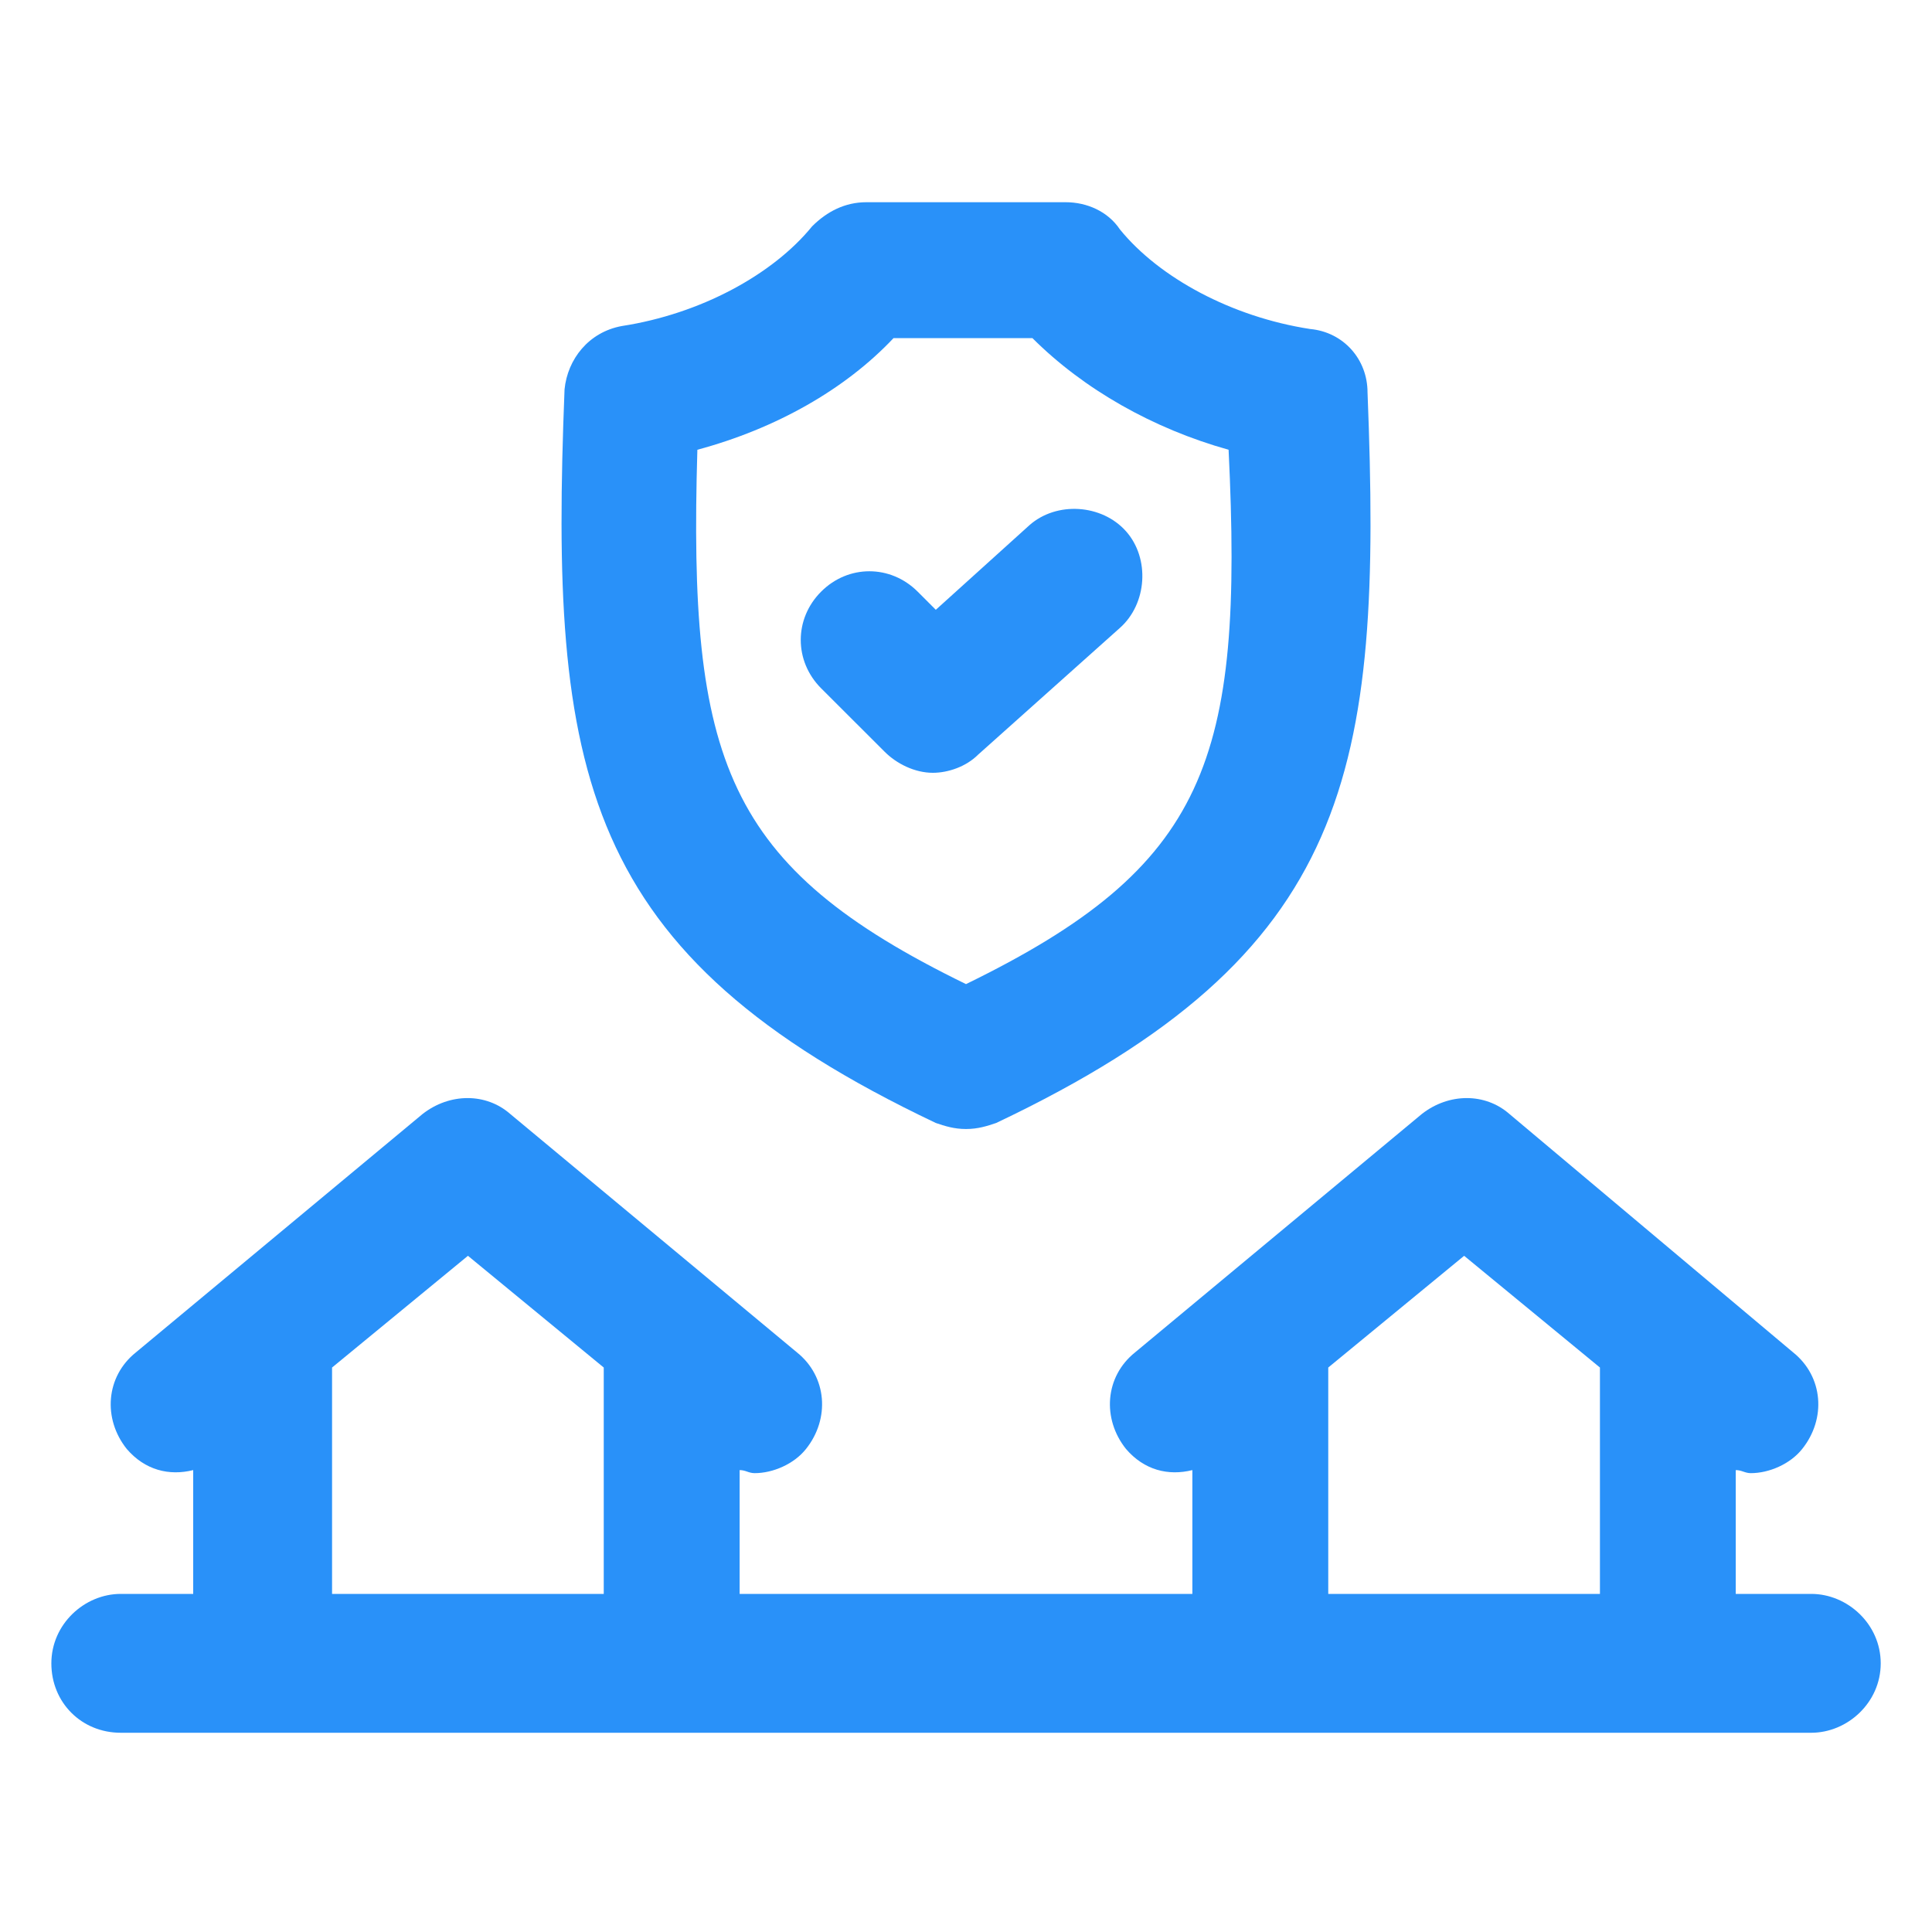
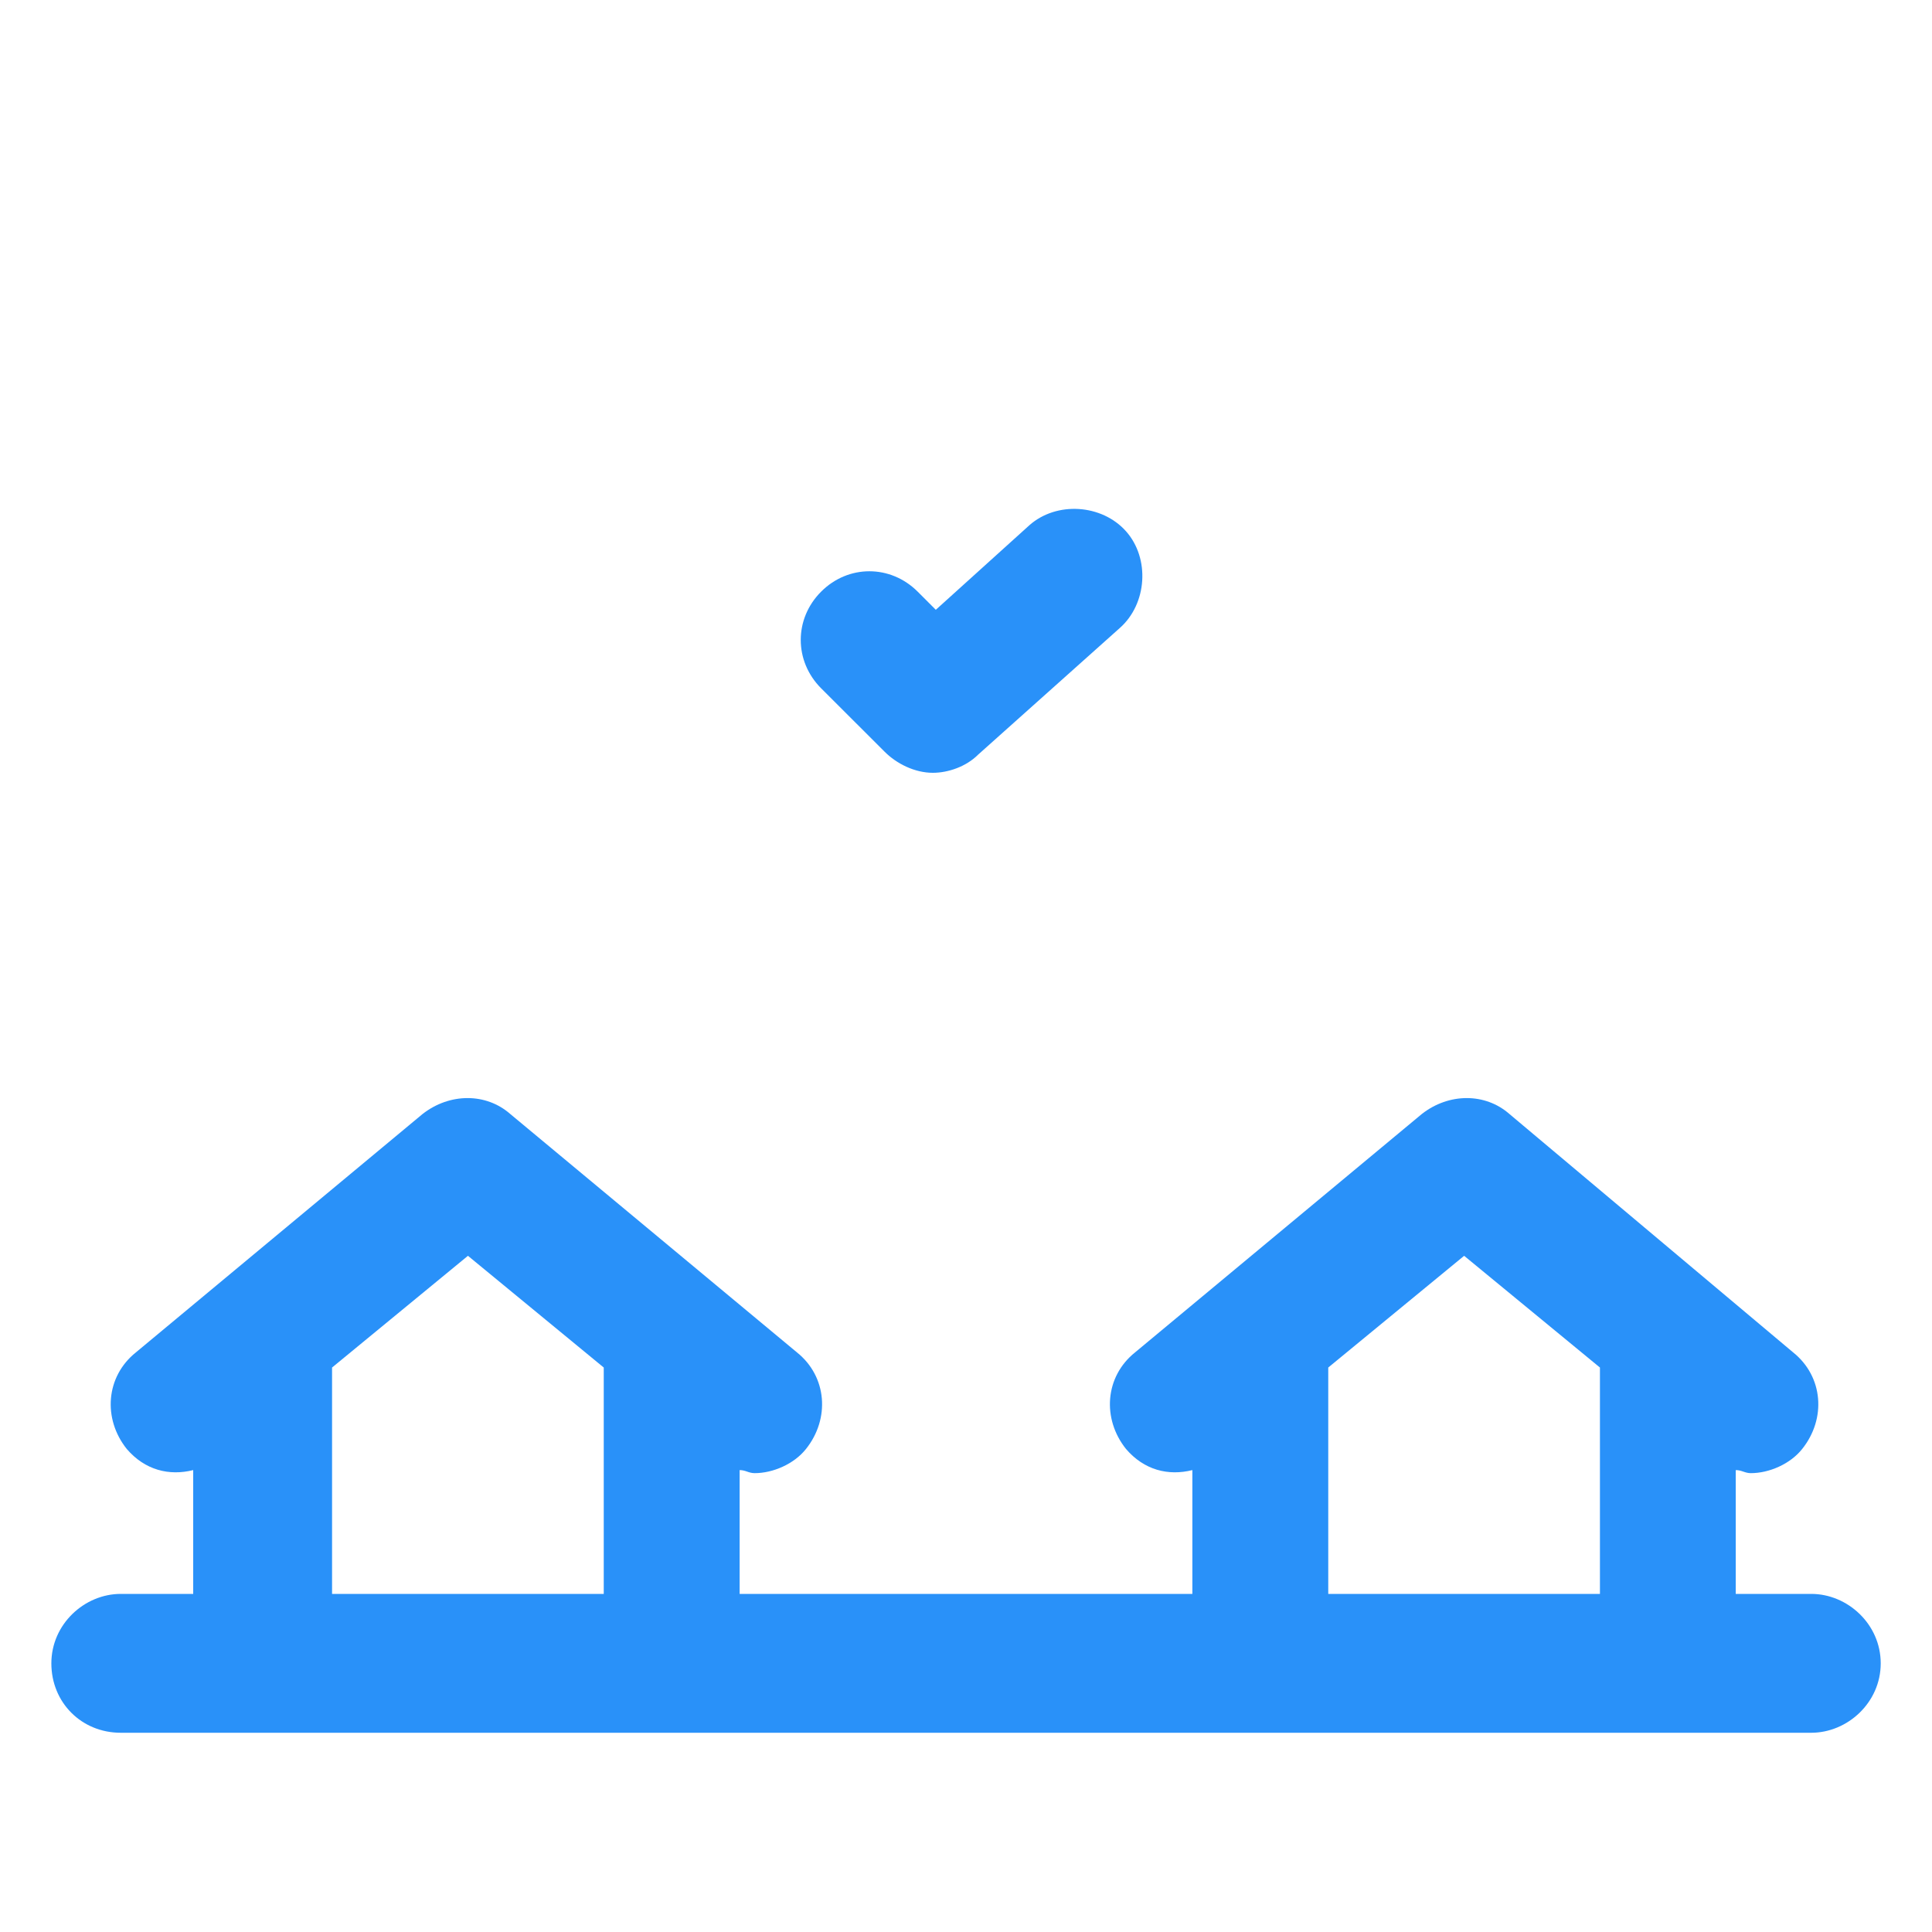
<svg xmlns="http://www.w3.org/2000/svg" width="24" height="24" viewBox="0 0 24 24" fill="none">
  <path d="M10.988 9.337C11.137 9.487 11.363 9.6 11.588 9.6C11.775 9.6 12 9.525 12.15 9.375L13.912 7.8C14.25 7.5 14.287 6.937 13.988 6.6C13.688 6.262 13.125 6.225 12.787 6.525L11.625 7.575L11.4 7.35C11.062 7.012 10.537 7.012 10.2 7.35C9.863 7.687 9.863 8.212 10.2 8.55L10.988 9.337Z" fill="#2991F9" />
-   <path d="M11.625 13.95C11.738 13.988 11.85 14.025 12 14.025C12.15 14.025 12.262 13.988 12.375 13.95C16.8 11.85 17.175 9.6 16.988 4.875C16.988 4.462 16.688 4.125 16.275 4.087C15.3 3.937 14.4 3.45 13.912 2.85C13.762 2.625 13.5 2.512 13.238 2.512H10.762C10.5 2.512 10.275 2.625 10.088 2.812C9.6 3.412 8.7 3.9 7.725 4.05C7.313 4.125 7.05 4.462 7.013 4.837C6.825 9.6 7.2 11.85 11.625 13.95ZM8.663 5.587C9.638 5.325 10.5 4.837 11.1 4.2H12.825C13.463 4.837 14.325 5.325 15.262 5.587C15.45 9.45 15 10.762 12 12.225C9 10.762 8.55 9.45 8.663 5.587Z" fill="#2991F9" />
  <path d="M22.5 19.8H21.562V18.262C21.637 18.262 21.675 18.3 21.75 18.3C21.975 18.3 22.238 18.188 22.387 18C22.688 17.625 22.65 17.1 22.275 16.8L18.75 13.838C18.45 13.575 18 13.575 17.663 13.838L14.1 16.8C13.725 17.1 13.688 17.625 13.988 18C14.213 18.262 14.512 18.337 14.812 18.262V19.8H9.188V18.262C9.263 18.262 9.3 18.3 9.375 18.3C9.6 18.3 9.863 18.188 10.012 18C10.312 17.625 10.275 17.1 9.9 16.8L6.338 13.838C6.038 13.575 5.588 13.575 5.25 13.838L1.688 16.8C1.313 17.1 1.275 17.625 1.575 18C1.8 18.262 2.1 18.337 2.4 18.262V19.8H1.5C1.05 19.8 0.638 20.175 0.638 20.663C0.638 21.15 1.013 21.525 1.5 21.525H22.5C22.95 21.525 23.363 21.15 23.363 20.663C23.363 20.175 22.95 19.8 22.5 19.8ZM4.125 19.8V16.988L5.813 15.6L7.5 16.988V19.8H4.125ZM16.5 19.8V16.988L18.188 15.6L19.875 16.988V19.8H16.5Z" fill="#2991F9" />
</svg>